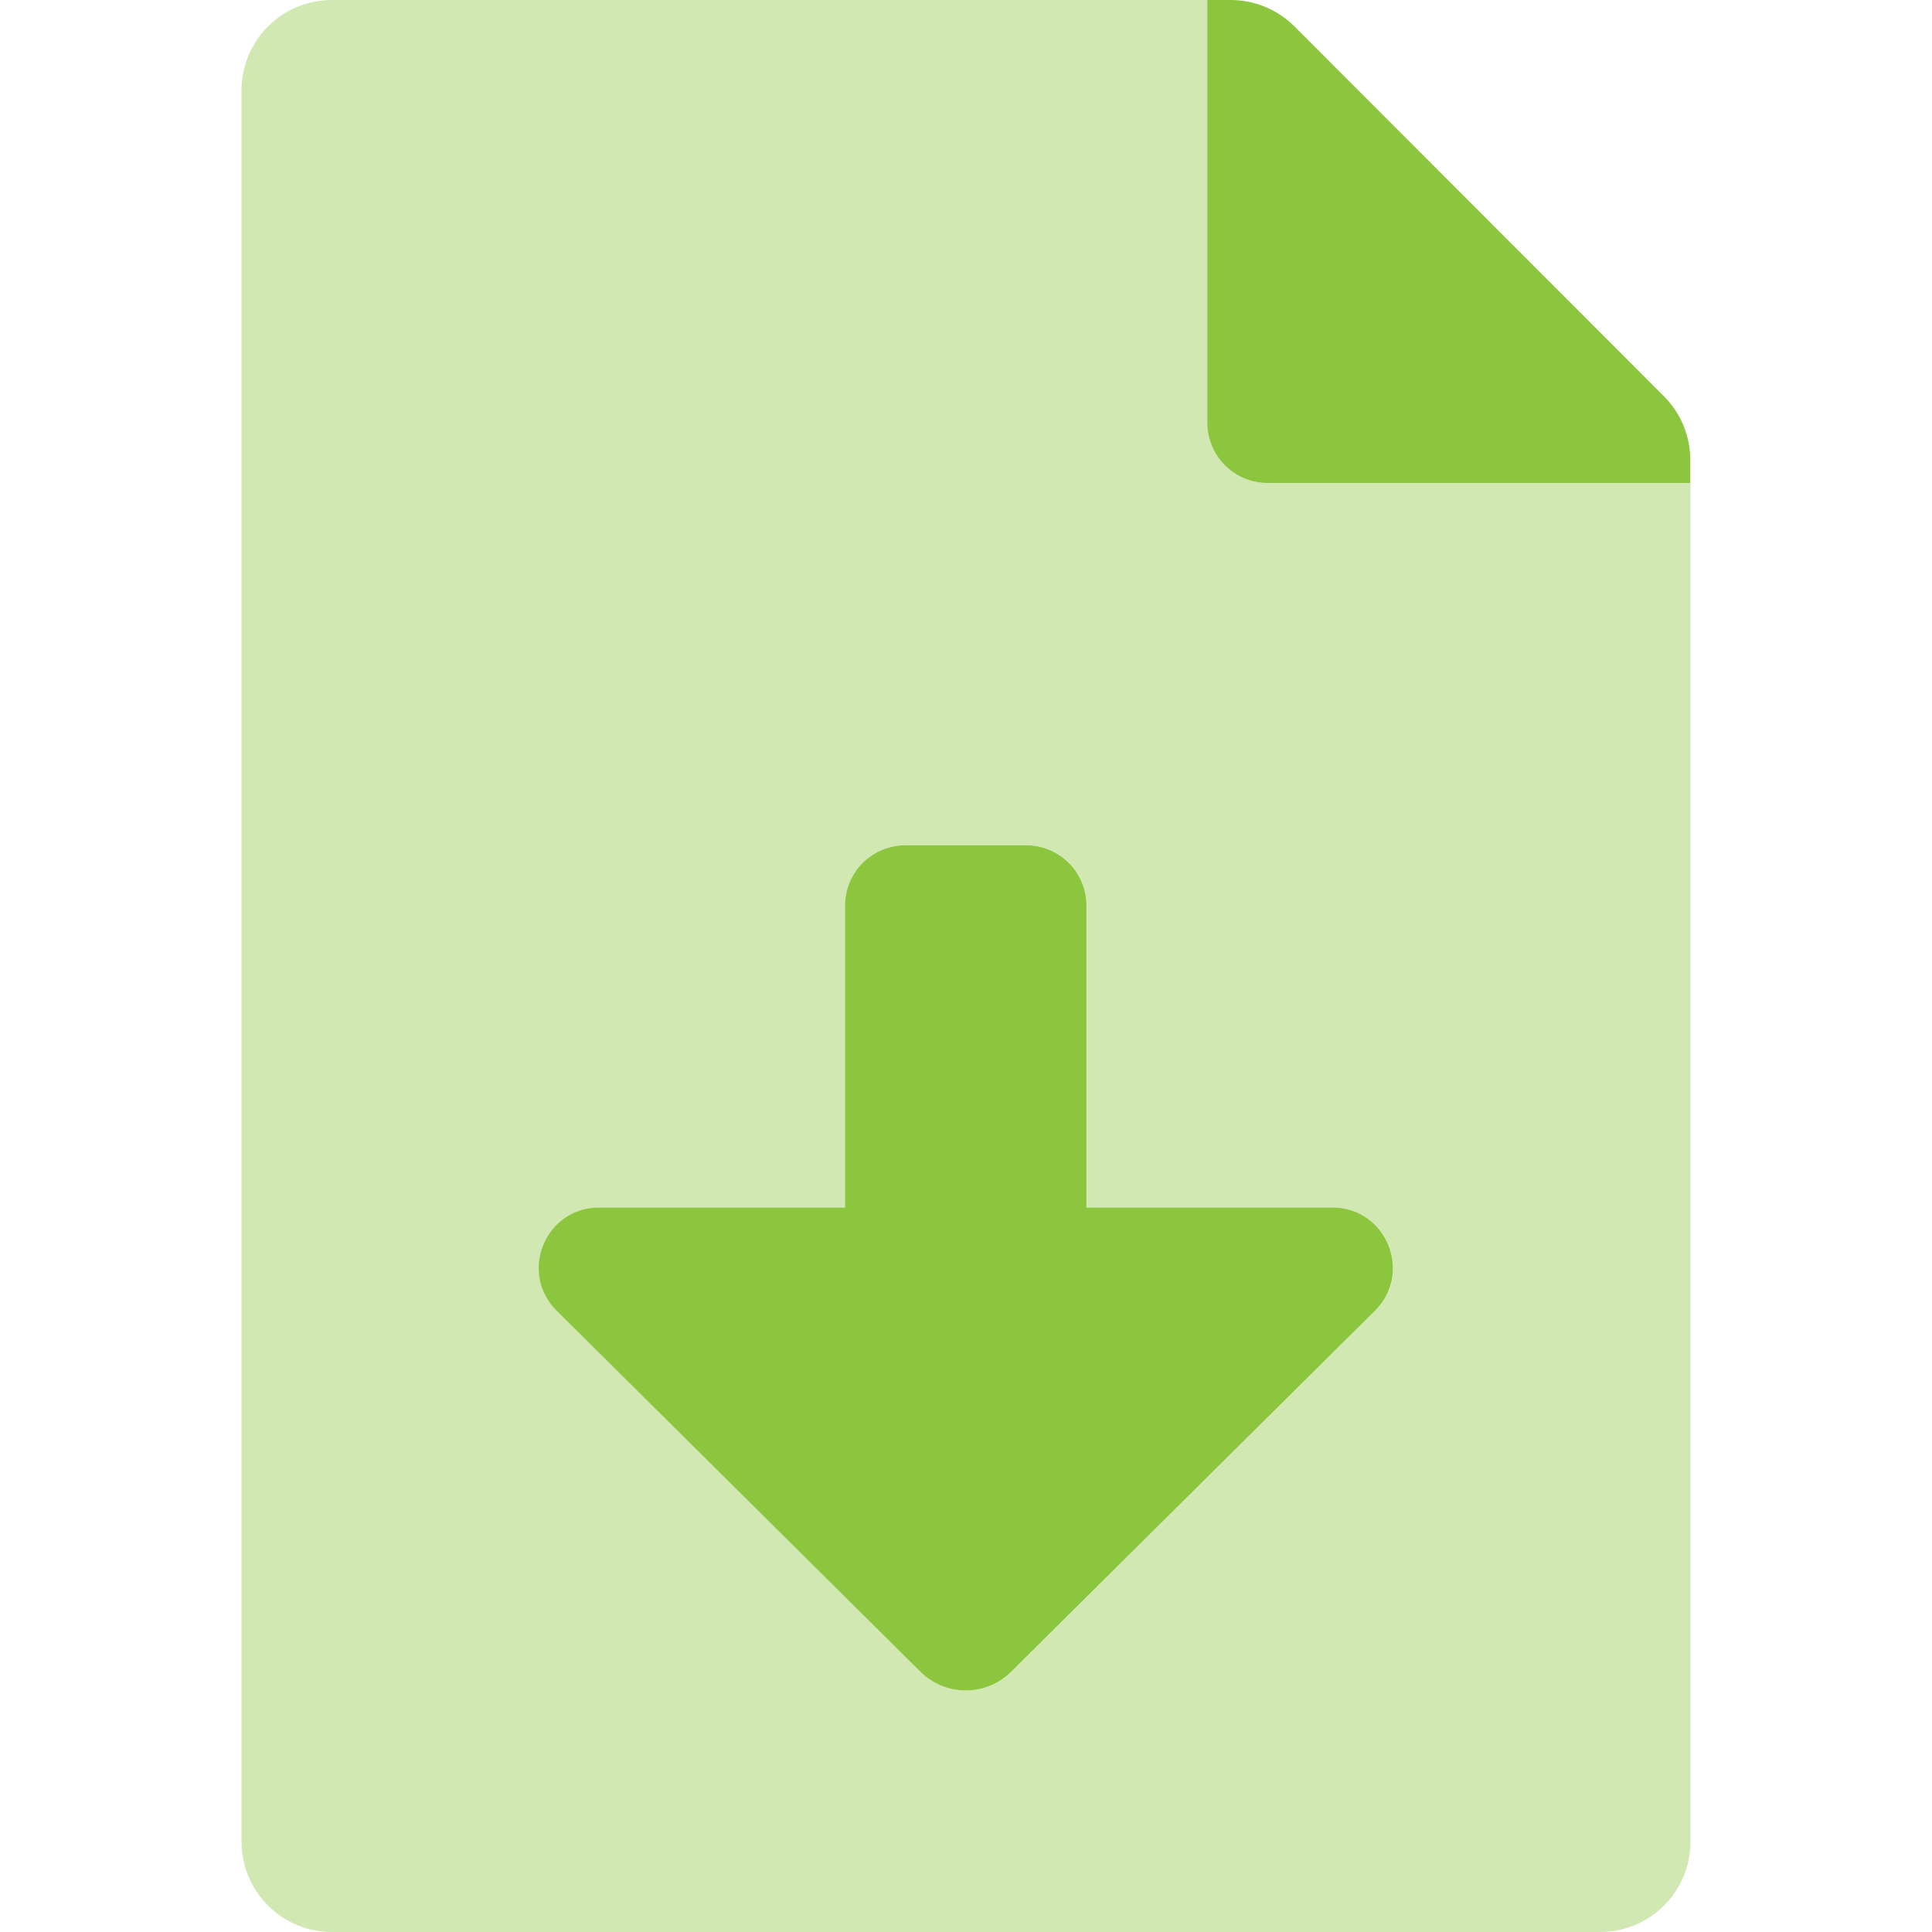
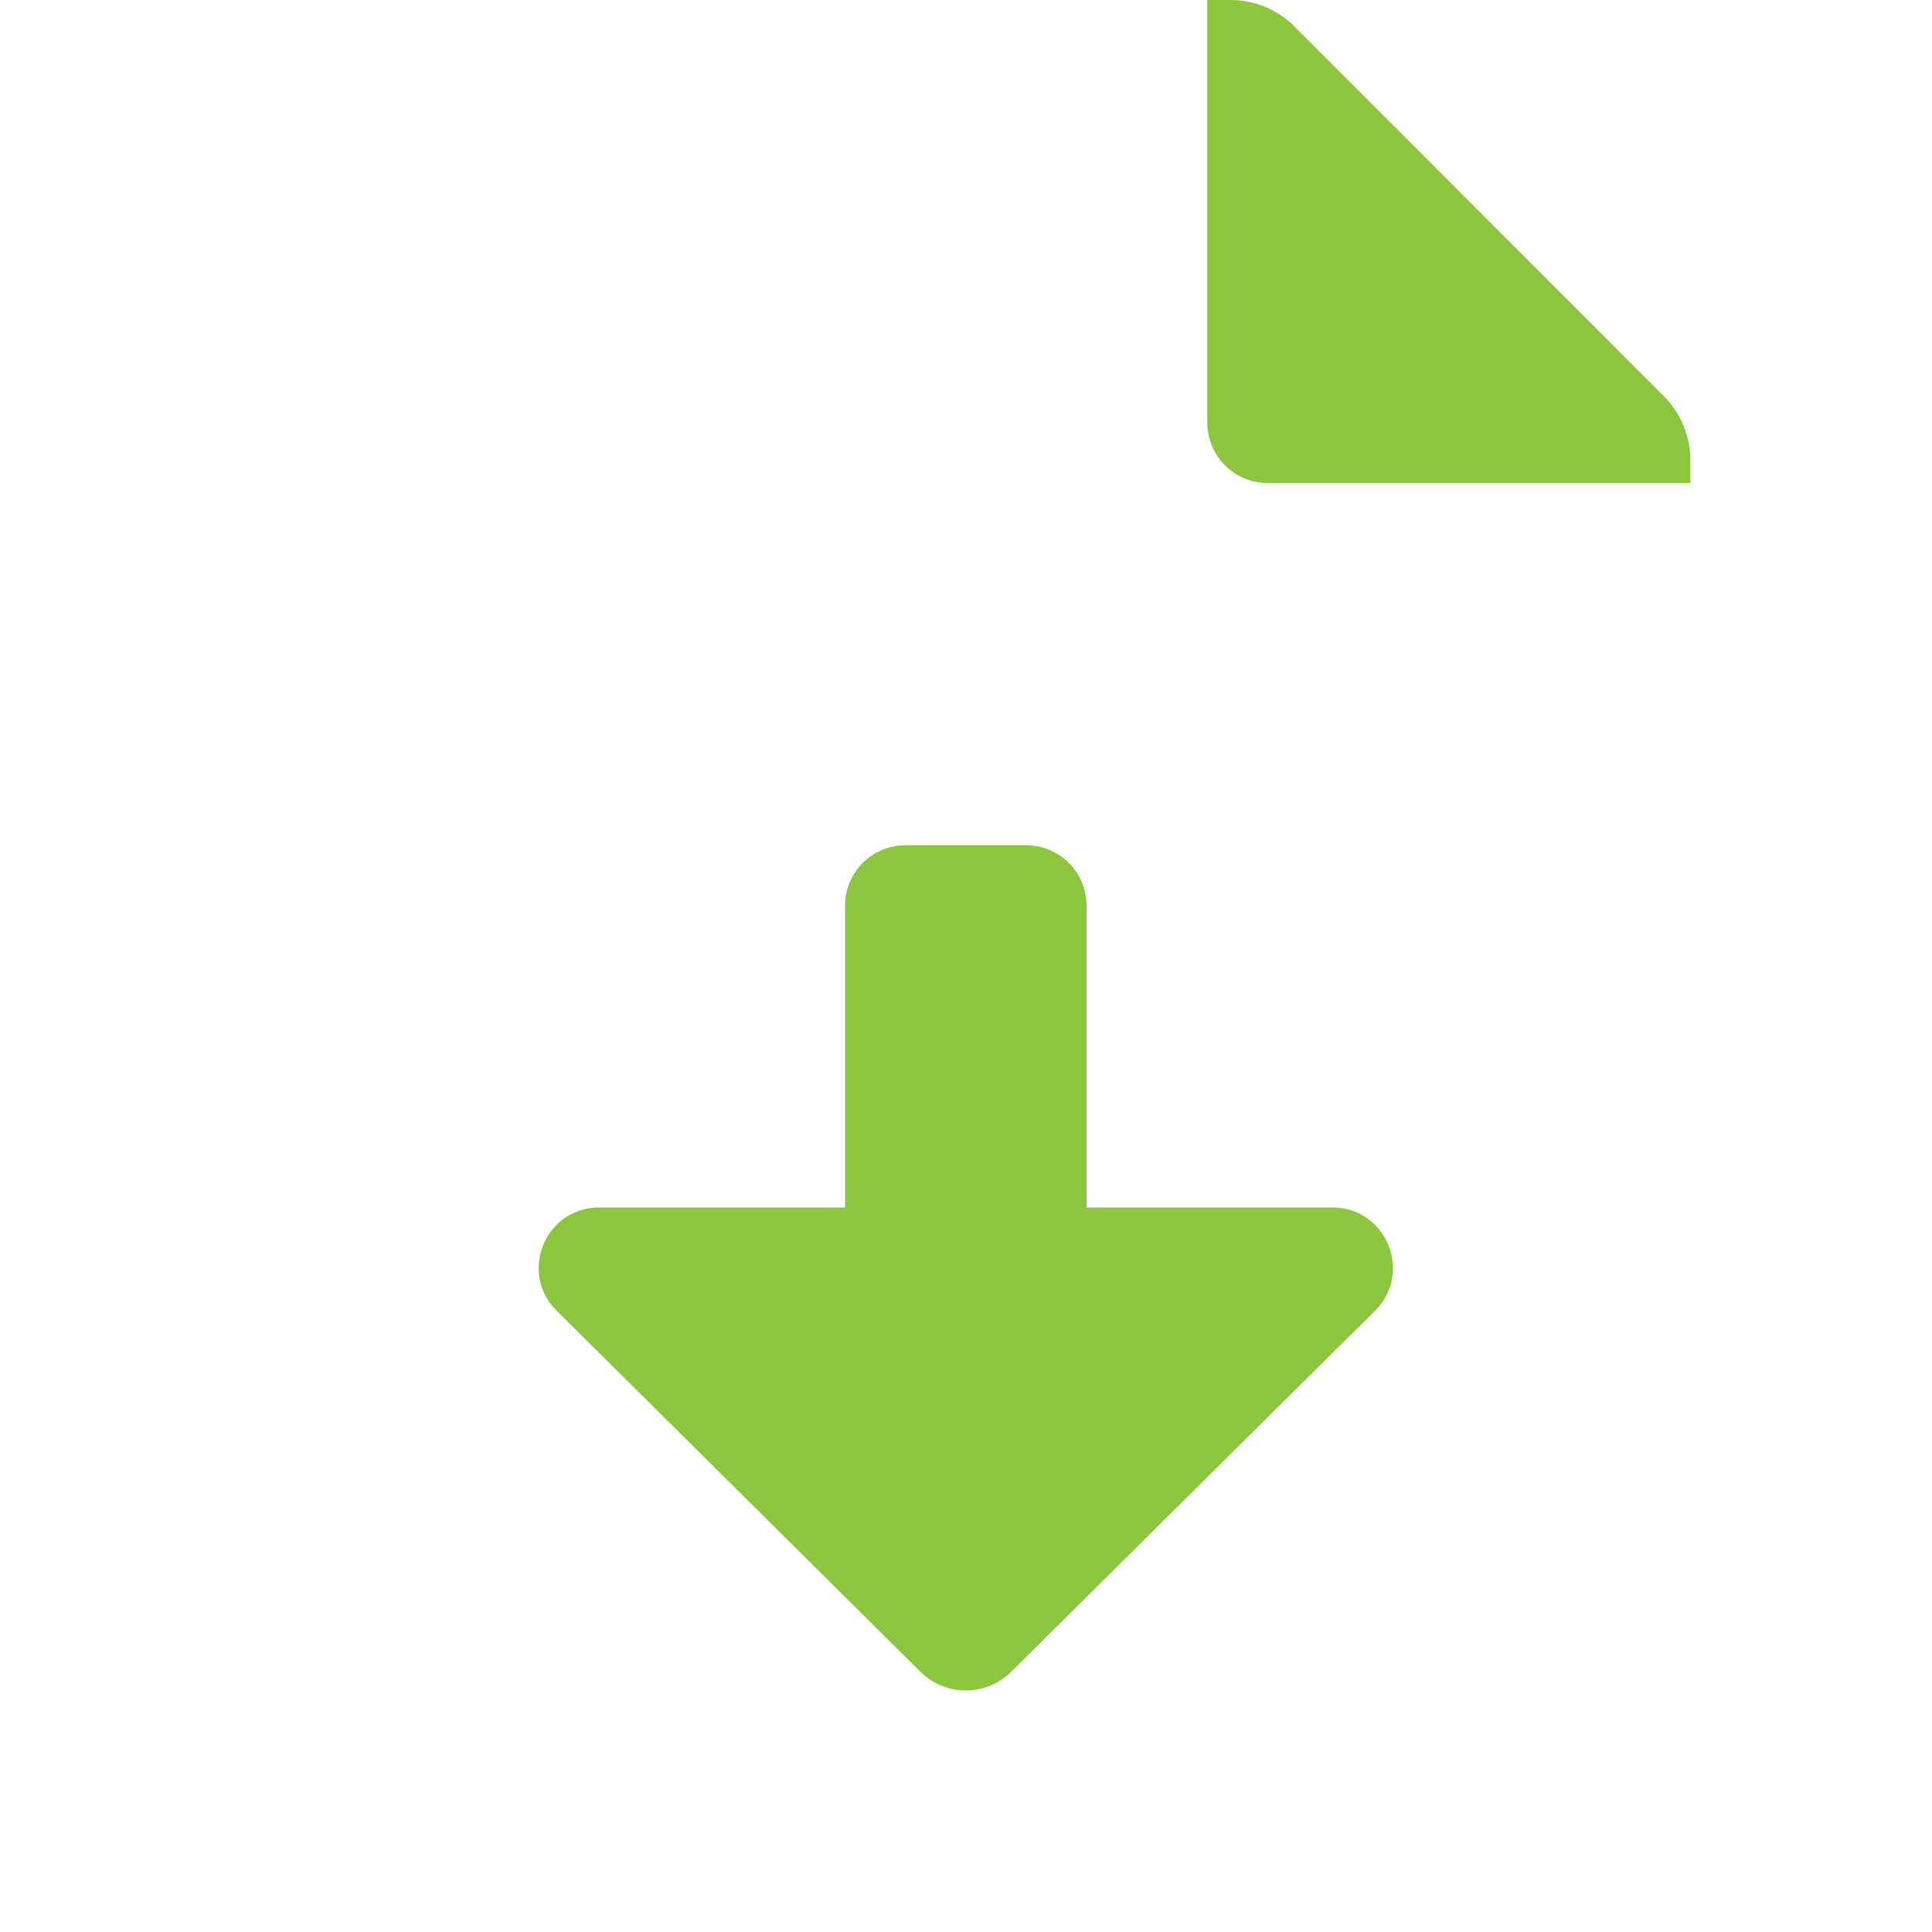
<svg xmlns="http://www.w3.org/2000/svg" width="68" height="68" viewBox="0 0 68 68" fill="none">
  <g clip-path="url(#clip0)">
-     <path opacity="0.4" d="M59.5 17H44.625C44.061 17 43.521 16.776 43.122 16.378C42.724 15.979 42.5 15.438 42.5 14.875V-0H11.688C11.27 -0.001 10.856 0.08 10.47 0.239C10.084 0.398 9.733 0.631 9.437 0.926C9.141 1.22 8.906 1.57 8.745 1.955C8.584 2.341 8.501 2.754 8.5 3.171V64.812C8.499 65.23 8.58 65.644 8.739 66.03C8.898 66.416 9.131 66.767 9.426 67.063C9.72 67.359 10.07 67.594 10.455 67.755C10.841 67.916 11.254 67.999 11.672 68H56.312C56.73 68.001 57.144 67.92 57.53 67.761C57.916 67.602 58.267 67.369 58.563 67.074C58.859 66.78 59.094 66.43 59.255 66.044C59.416 65.659 59.499 65.246 59.5 64.828V17ZM48.404 46.134L35.594 58.844C35.169 59.264 34.597 59.499 34 59.499C33.403 59.499 32.831 59.264 32.406 58.844L19.601 46.134C18.251 44.796 19.197 42.5 21.093 42.5H29.75V31.875C29.75 31.311 29.974 30.771 30.372 30.372C30.771 29.974 31.311 29.75 31.875 29.75H36.125C36.689 29.75 37.229 29.974 37.628 30.372C38.026 30.771 38.25 31.311 38.25 31.875V42.5H46.907C48.803 42.5 49.749 44.796 48.404 46.134Z" fill="#8CC63F" />
    <path d="M58.563 13.945L45.561 0.93C45.264 0.634 44.912 0.399 44.525 0.24C44.137 0.08 43.722 -0.001 43.303 -0H42.493V14.875C42.493 15.438 42.717 15.979 43.115 16.378C43.514 16.776 44.054 17 44.618 17H59.493V16.19C59.493 15.773 59.411 15.36 59.252 14.975C59.092 14.59 58.858 14.24 58.563 13.945ZM46.9 42.5H38.243V31.875C38.243 31.311 38.019 30.771 37.621 30.372C37.222 29.974 36.682 29.75 36.118 29.75H31.868C31.305 29.75 30.764 29.974 30.366 30.372C29.967 30.771 29.743 31.311 29.743 31.875V42.5H21.086C19.19 42.5 18.244 44.796 19.593 46.134L32.399 58.844C32.824 59.264 33.396 59.499 33.993 59.499C34.59 59.499 35.163 59.264 35.587 58.844L48.397 46.134C49.742 44.796 48.796 42.5 46.9 42.5Z" fill="#8CC63F" />
  </g>
  <defs>
    <clipPath id="clip0">
      <rect width="68" height="68" fill="white" transform="translate(0 -0)" />
    </clipPath>
  </defs>
</svg>